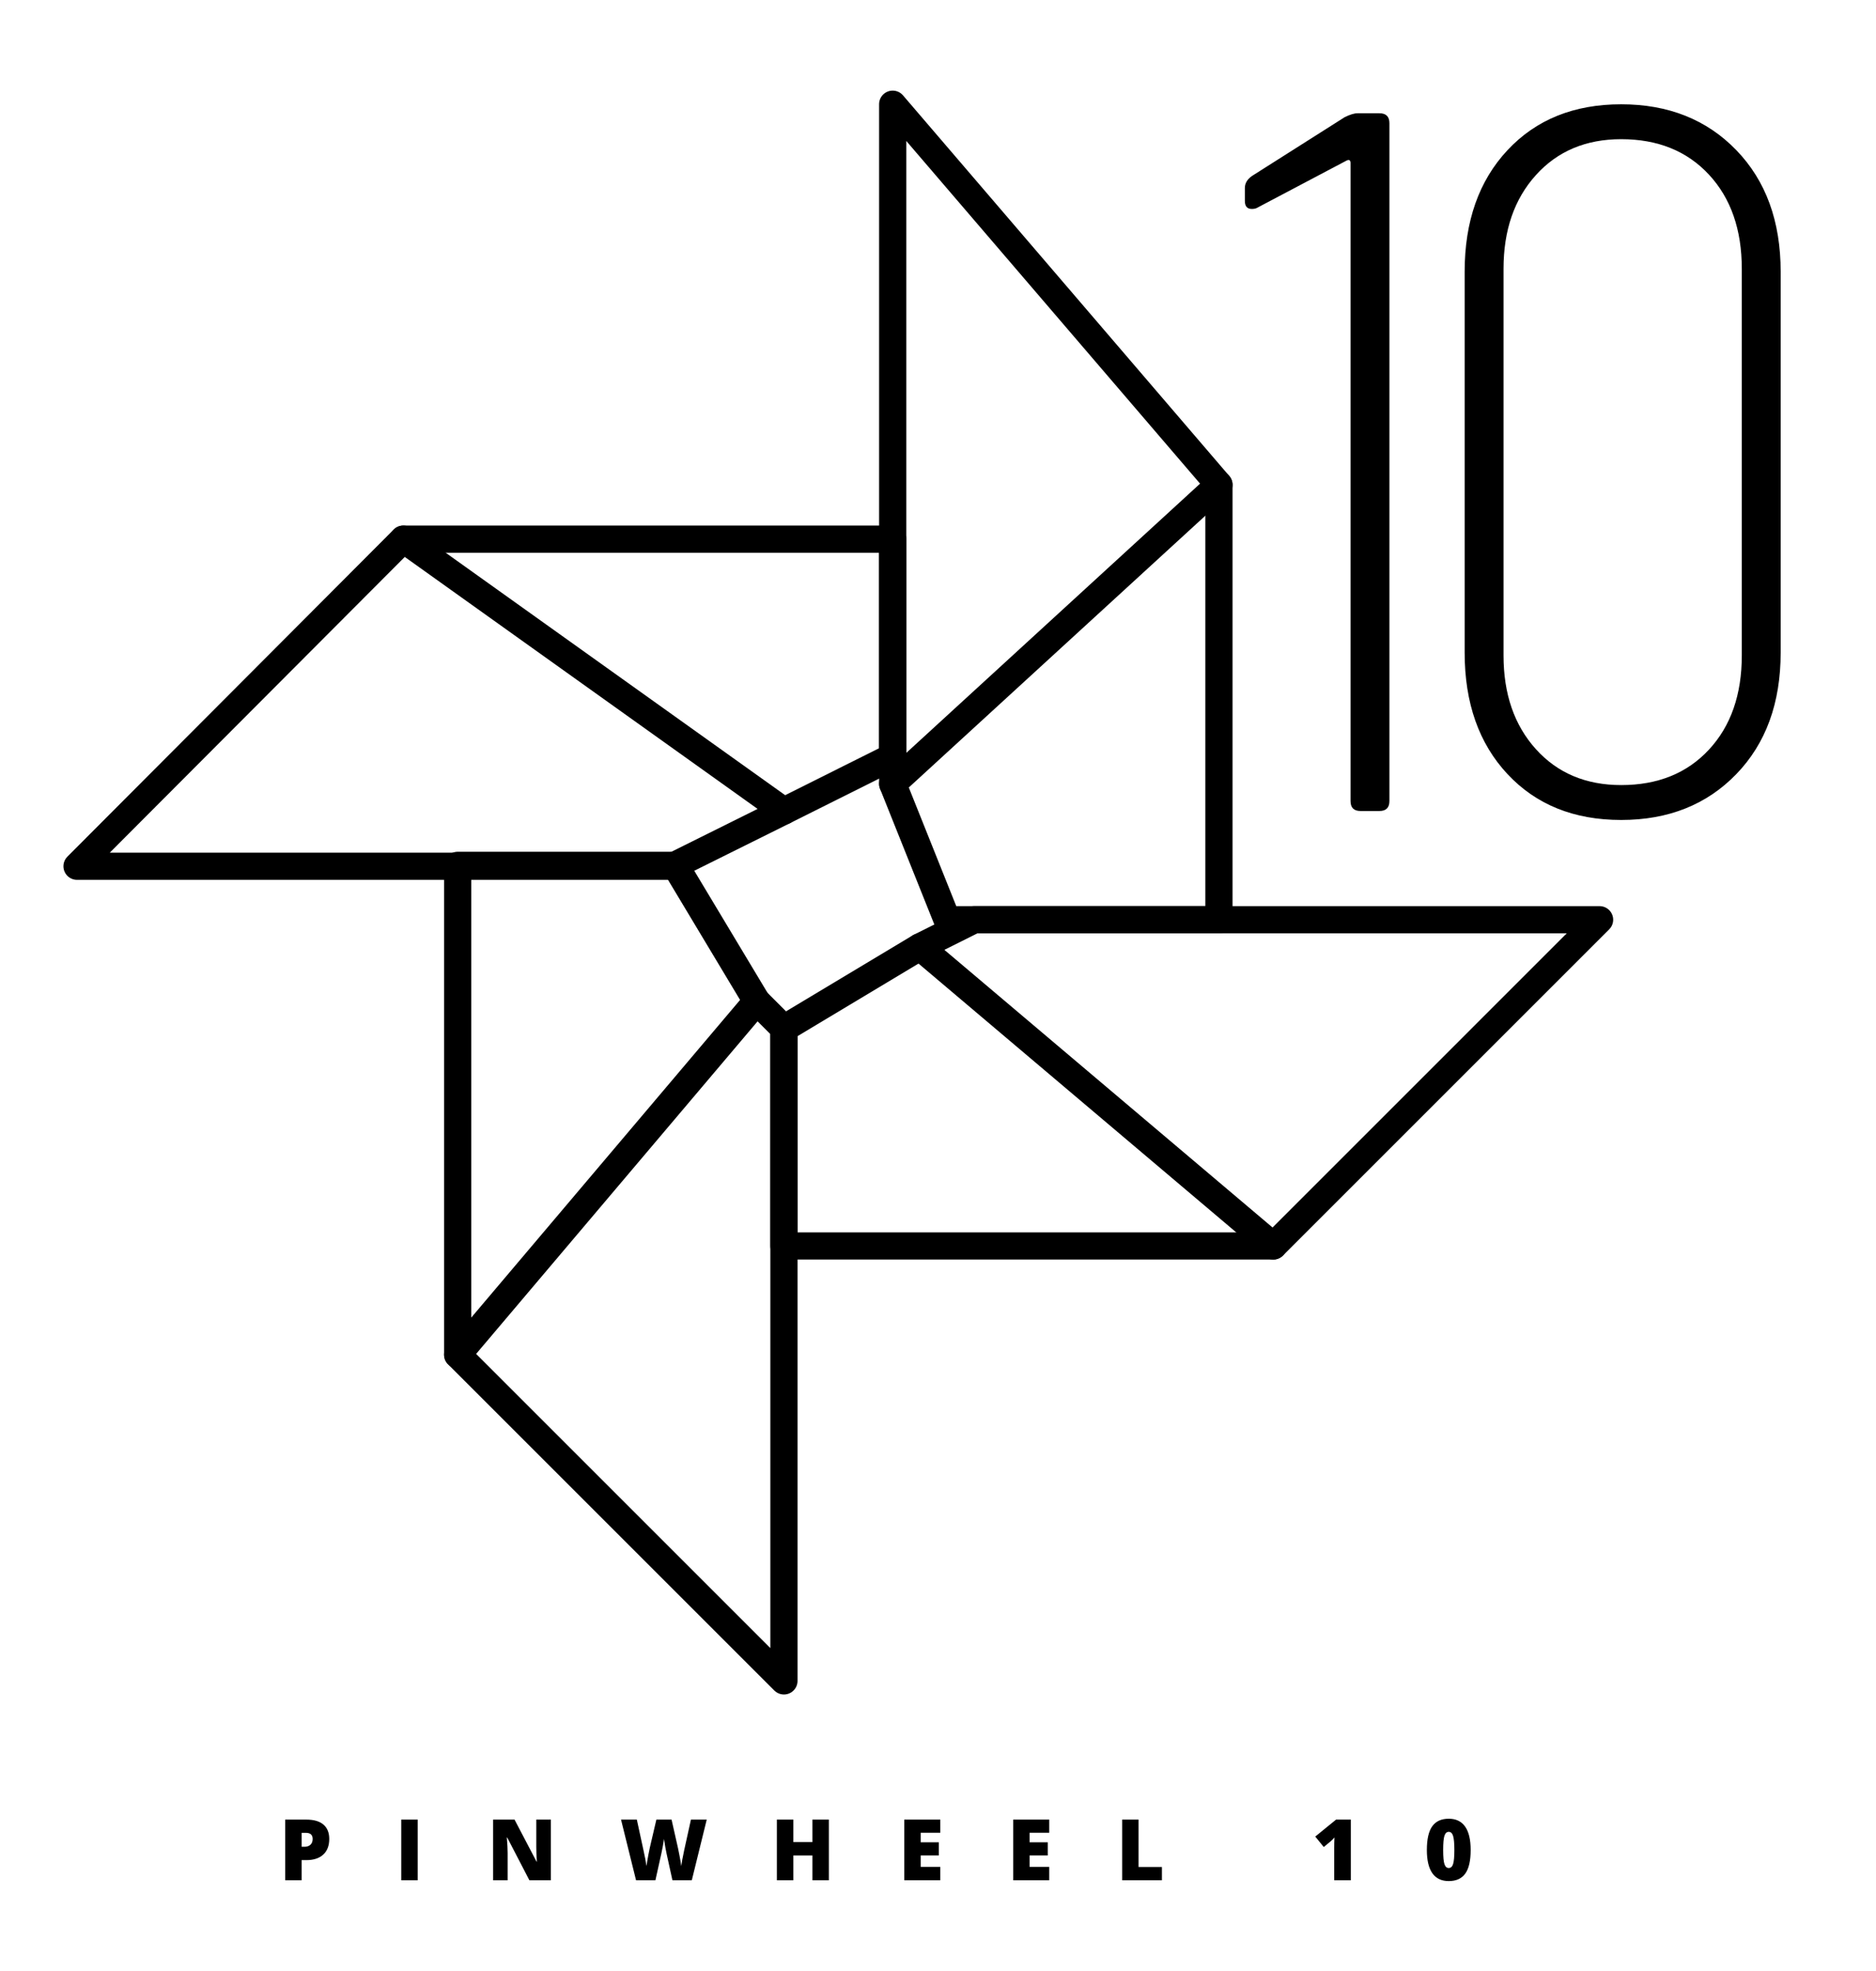
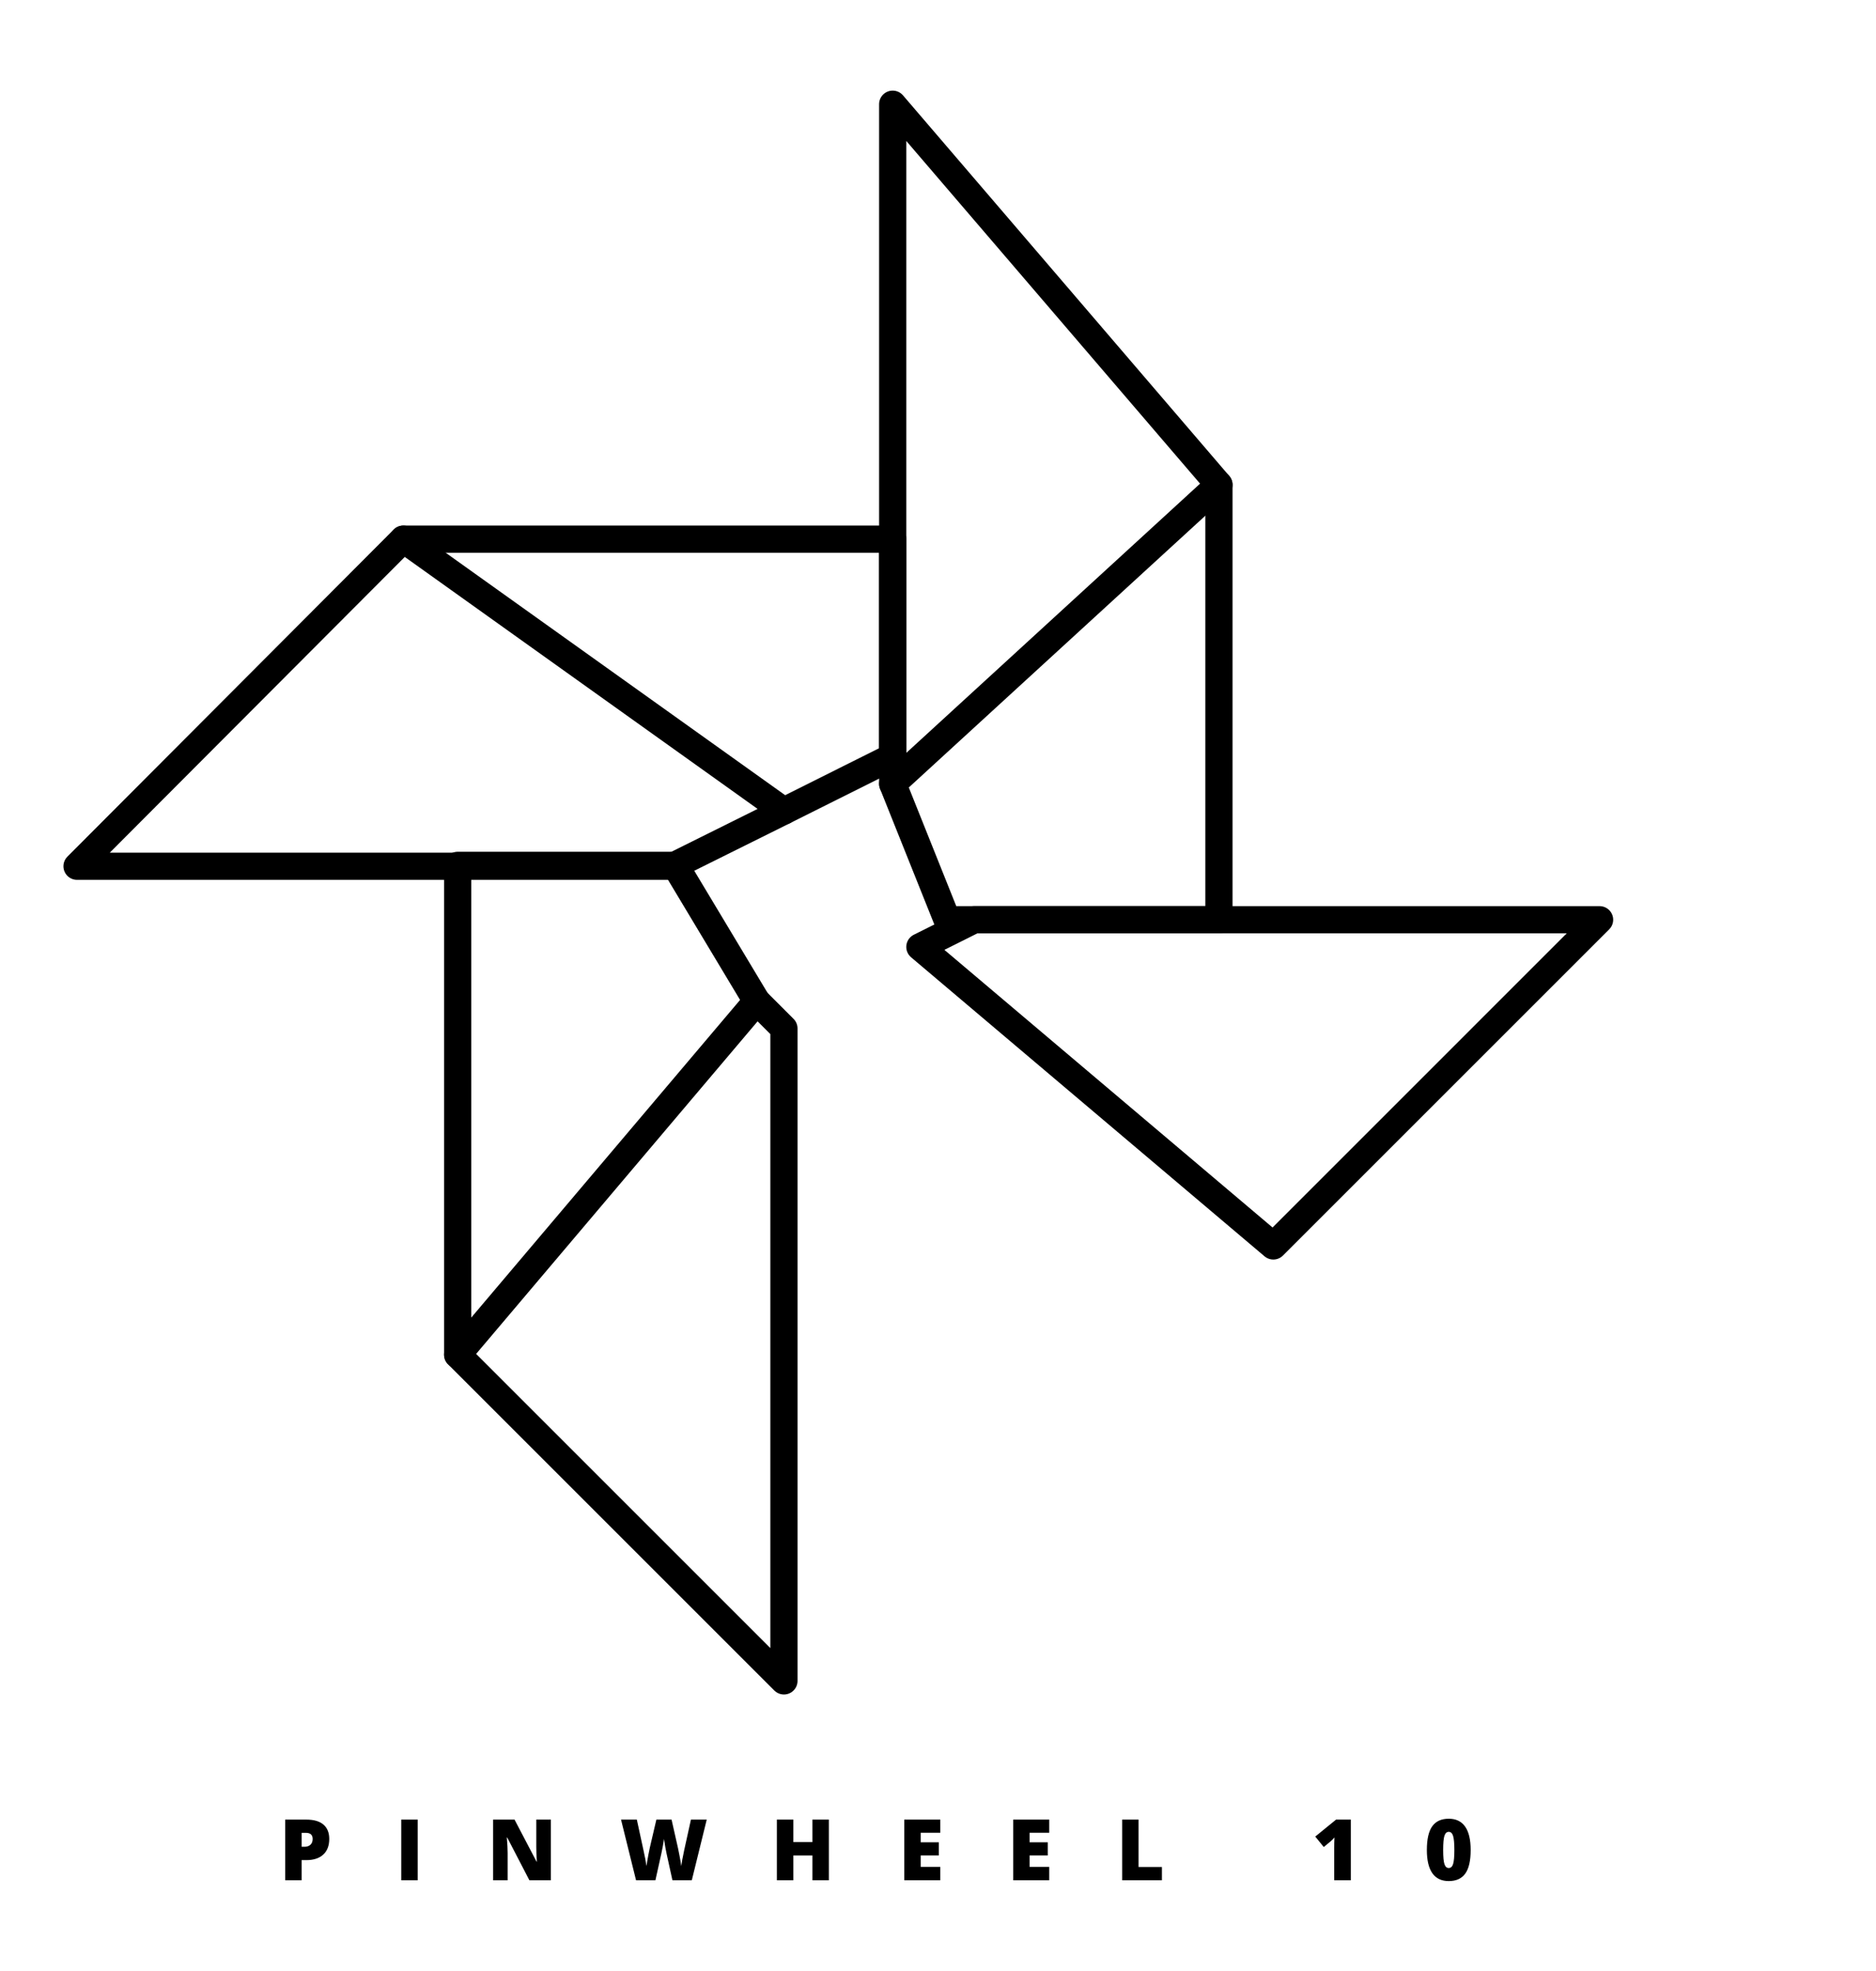
<svg xmlns="http://www.w3.org/2000/svg" xmlns:xlink="http://www.w3.org/1999/xlink" width="414px" height="435px" viewBox="0 0 414 435" version="1.1">
  <title>Slice</title>
  <desc>Created with Sketch.</desc>
  <defs>
    <polygon id="path-1" points="27.45 179.003 99.309 107.432 215.493 107.432 215.493 0.301 234.114 0.301 307.5 89.652 286.929 30.492 378.75 11.25 428.752 30.492 428.752 179.003 319.798 292.361 208.093 292.361 208.093 400.608 110.718 319.71 110.718 200.454 0.458 200.454" />
  </defs>
  <g id="FinalSLicesFolio" stroke="none" stroke-width="1" fill="none" fill-rule="evenodd">
    <g id="Group-28-Copy-2" transform="translate(-30, -19)">
      <g id="Layer_0-Copy">
        <mask id="mask-2" fill="white">
          <use xlink:href="#path-1" />
        </mask>
        <g id="Mask" fill-rule="nonzero" />
      </g>
      <g id="Group-12" transform="translate(47, 42)">
        <path d="M55.66,382.872 C55.66,384.368 55.219,385.523 54.337,386.337 C53.455,387.152 52.203,387.56 50.579,387.56 L49.563,387.56 L49.563,392 L45.947,392 L45.947,378.615 L50.579,378.615 C52.27,378.615 53.539,378.984 54.388,379.723 C55.236,380.461 55.66,381.511 55.66,382.872 Z M49.563,384.612 L50.222,384.612 C50.765,384.612 51.197,384.459 51.518,384.154 C51.838,383.849 51.998,383.428 51.998,382.891 C51.998,381.987 51.498,381.536 50.497,381.536 L49.563,381.536 L49.563,384.612 Z M71.545,392 L71.545,378.615 L75.179,378.615 L75.179,392 L71.545,392 Z M104.568,392 L99.825,392 L94.936,382.57 L94.854,382.57 C94.97,384.053 95.028,385.185 95.028,385.967 L95.028,392 L91.824,392 L91.824,378.615 L96.548,378.615 L101.418,387.917 L101.473,387.917 C101.388,386.568 101.345,385.485 101.345,384.667 L101.345,378.615 L104.568,378.615 L104.568,392 Z M135.668,392 L131.393,392 L130.111,386.168 C130.05,385.924 129.954,385.439 129.823,384.712 C129.691,383.986 129.595,383.379 129.534,382.891 C129.485,383.287 129.406,383.78 129.296,384.369 C129.186,384.958 129.078,385.5 128.971,385.994 C128.864,386.489 128.42,388.49 127.639,392 L123.364,392 L120.049,378.615 L123.538,378.615 L124.993,385.326 C125.323,386.809 125.549,387.99 125.671,388.869 C125.75,388.246 125.892,387.401 126.096,386.333 C126.301,385.265 126.492,384.38 126.669,383.678 L127.85,378.615 L131.201,378.615 L132.345,383.678 C132.54,384.49 132.739,385.427 132.94,386.489 C133.141,387.551 133.276,388.344 133.343,388.869 C133.422,388.191 133.639,387.016 133.993,385.344 L135.476,378.615 L138.964,378.615 L135.668,392 Z M165.917,392 L162.283,392 L162.283,386.543 L158.08,386.543 L158.08,392 L154.446,392 L154.446,378.615 L158.08,378.615 L158.08,383.577 L162.283,383.577 L162.283,378.615 L165.917,378.615 L165.917,392 Z M190.508,392 L182.562,392 L182.562,378.615 L190.508,378.615 L190.508,381.517 L186.178,381.517 L186.178,383.623 L190.188,383.623 L190.188,386.525 L186.178,386.525 L186.178,389.052 L190.508,389.052 L190.508,392 Z M214.55,392 L206.603,392 L206.603,378.615 L214.55,378.615 L214.55,381.517 L210.22,381.517 L210.22,383.623 L214.23,383.623 L214.23,386.525 L210.22,386.525 L210.22,389.052 L214.55,389.052 L214.55,392 Z M230.645,392 L230.645,378.615 L234.262,378.615 L234.262,389.079 L239.416,389.079 L239.416,392 L230.645,392 Z M281.109,392 L277.438,392 L277.438,384.914 C277.438,384.053 277.456,383.266 277.493,382.552 C277.267,382.826 276.986,383.113 276.651,383.412 L275.131,384.667 L273.254,382.359 L277.85,378.615 L281.109,378.615 L281.109,392 Z M307.55,385.326 C307.55,387.694 307.153,389.429 306.359,390.531 C305.566,391.632 304.351,392.183 302.716,392.183 C301.116,392.183 299.911,391.608 299.099,390.457 C298.288,389.307 297.882,387.596 297.882,385.326 C297.882,382.945 298.278,381.2 299.072,380.089 C299.865,378.978 301.08,378.423 302.716,378.423 C304.309,378.423 305.513,379.001 306.327,380.158 C307.142,381.314 307.55,383.037 307.55,385.326 Z M301.48,385.326 C301.48,386.839 301.574,387.88 301.763,388.448 C301.953,389.015 302.27,389.299 302.716,389.299 C303.167,389.299 303.486,389.006 303.672,388.42 C303.859,387.834 303.952,386.803 303.952,385.326 C303.952,383.843 303.857,382.804 303.668,382.208 C303.479,381.613 303.161,381.316 302.716,381.316 C302.27,381.316 301.953,381.603 301.763,382.176 C301.574,382.75 301.48,383.8 301.48,385.326 Z" id="PINWHEEL-10" fill="#000000" />
        <g id="Group-6" stroke="#000000" stroke-linecap="round" stroke-linejoin="round" stroke-width="6">
          <polygon id="Stroke-423" points="0 168.196 72 96.004 156 156.004 131.472 168.196" />
          <polyline id="Stroke-424" points="72 96 180 96 180 144 156 156" />
          <polygon id="Stroke-425" points="156 348 84 276 150 198 156 204" />
          <polyline id="Stroke-427" points="84 276 84 168 132 168 150 198" />
          <polygon id="Stroke-428" points="336 180 264 252 186 186 198 180" />
-           <polyline id="Stroke-429" points="264 252 156 252 156 204 186 186" />
          <polygon id="Stroke-430" points="180 0 252 84 180 150 180 132" />
          <polyline id="Stroke-431" points="252 84 252 180 192 180 180 150" />
        </g>
-         <path d="M279.72,2.88 C280.893,2.293 281.847,2 282.58,2 L287.42,2 C288.887,2 289.62,2.733 289.62,4.2 L289.62,153.8 C289.62,155.267 288.887,156 287.42,156 L283.24,156 C281.773,156 281.04,155.267 281.04,153.8 L281.04,13 C281.04,12.267 280.673,12.12 279.94,12.56 L260.36,22.9 C260.067,23.047 259.7,23.12 259.26,23.12 C258.233,23.12 257.72,22.533 257.72,21.36 L257.72,18.5 C257.72,17.473 258.233,16.593 259.26,15.86 L279.72,2.88 Z M340.762,157.98 C330.348,157.98 321.988,154.607 315.682,147.86 C309.375,141.113 306.222,132.167 306.222,121.02 L306.222,36.98 C306.222,25.833 309.375,16.887 315.682,10.14 C321.988,3.393 330.348,0.02 340.762,0.02 C351.175,0.02 359.645,3.393 366.172,10.14 C372.698,16.887 375.962,25.833 375.962,36.98 L375.962,121.02 C375.962,132.167 372.698,141.113 366.172,147.86 C359.645,154.607 351.175,157.98 340.762,157.98 Z M340.762,150.28 C348.828,150.28 355.282,147.677 360.122,142.47 C364.962,137.263 367.382,130.333 367.382,121.68 L367.382,36.32 C367.382,27.667 364.962,20.737 360.122,15.53 C355.282,10.323 348.828,7.72 340.762,7.72 C332.988,7.72 326.718,10.36 321.952,15.64 C317.185,20.92 314.802,27.813 314.802,36.32 L314.802,121.68 C314.802,130.187 317.185,137.08 321.952,142.36 C326.718,147.64 332.988,150.28 340.762,150.28 Z" id="10" fill="#000000" />
      </g>
    </g>
  </g>
</svg>